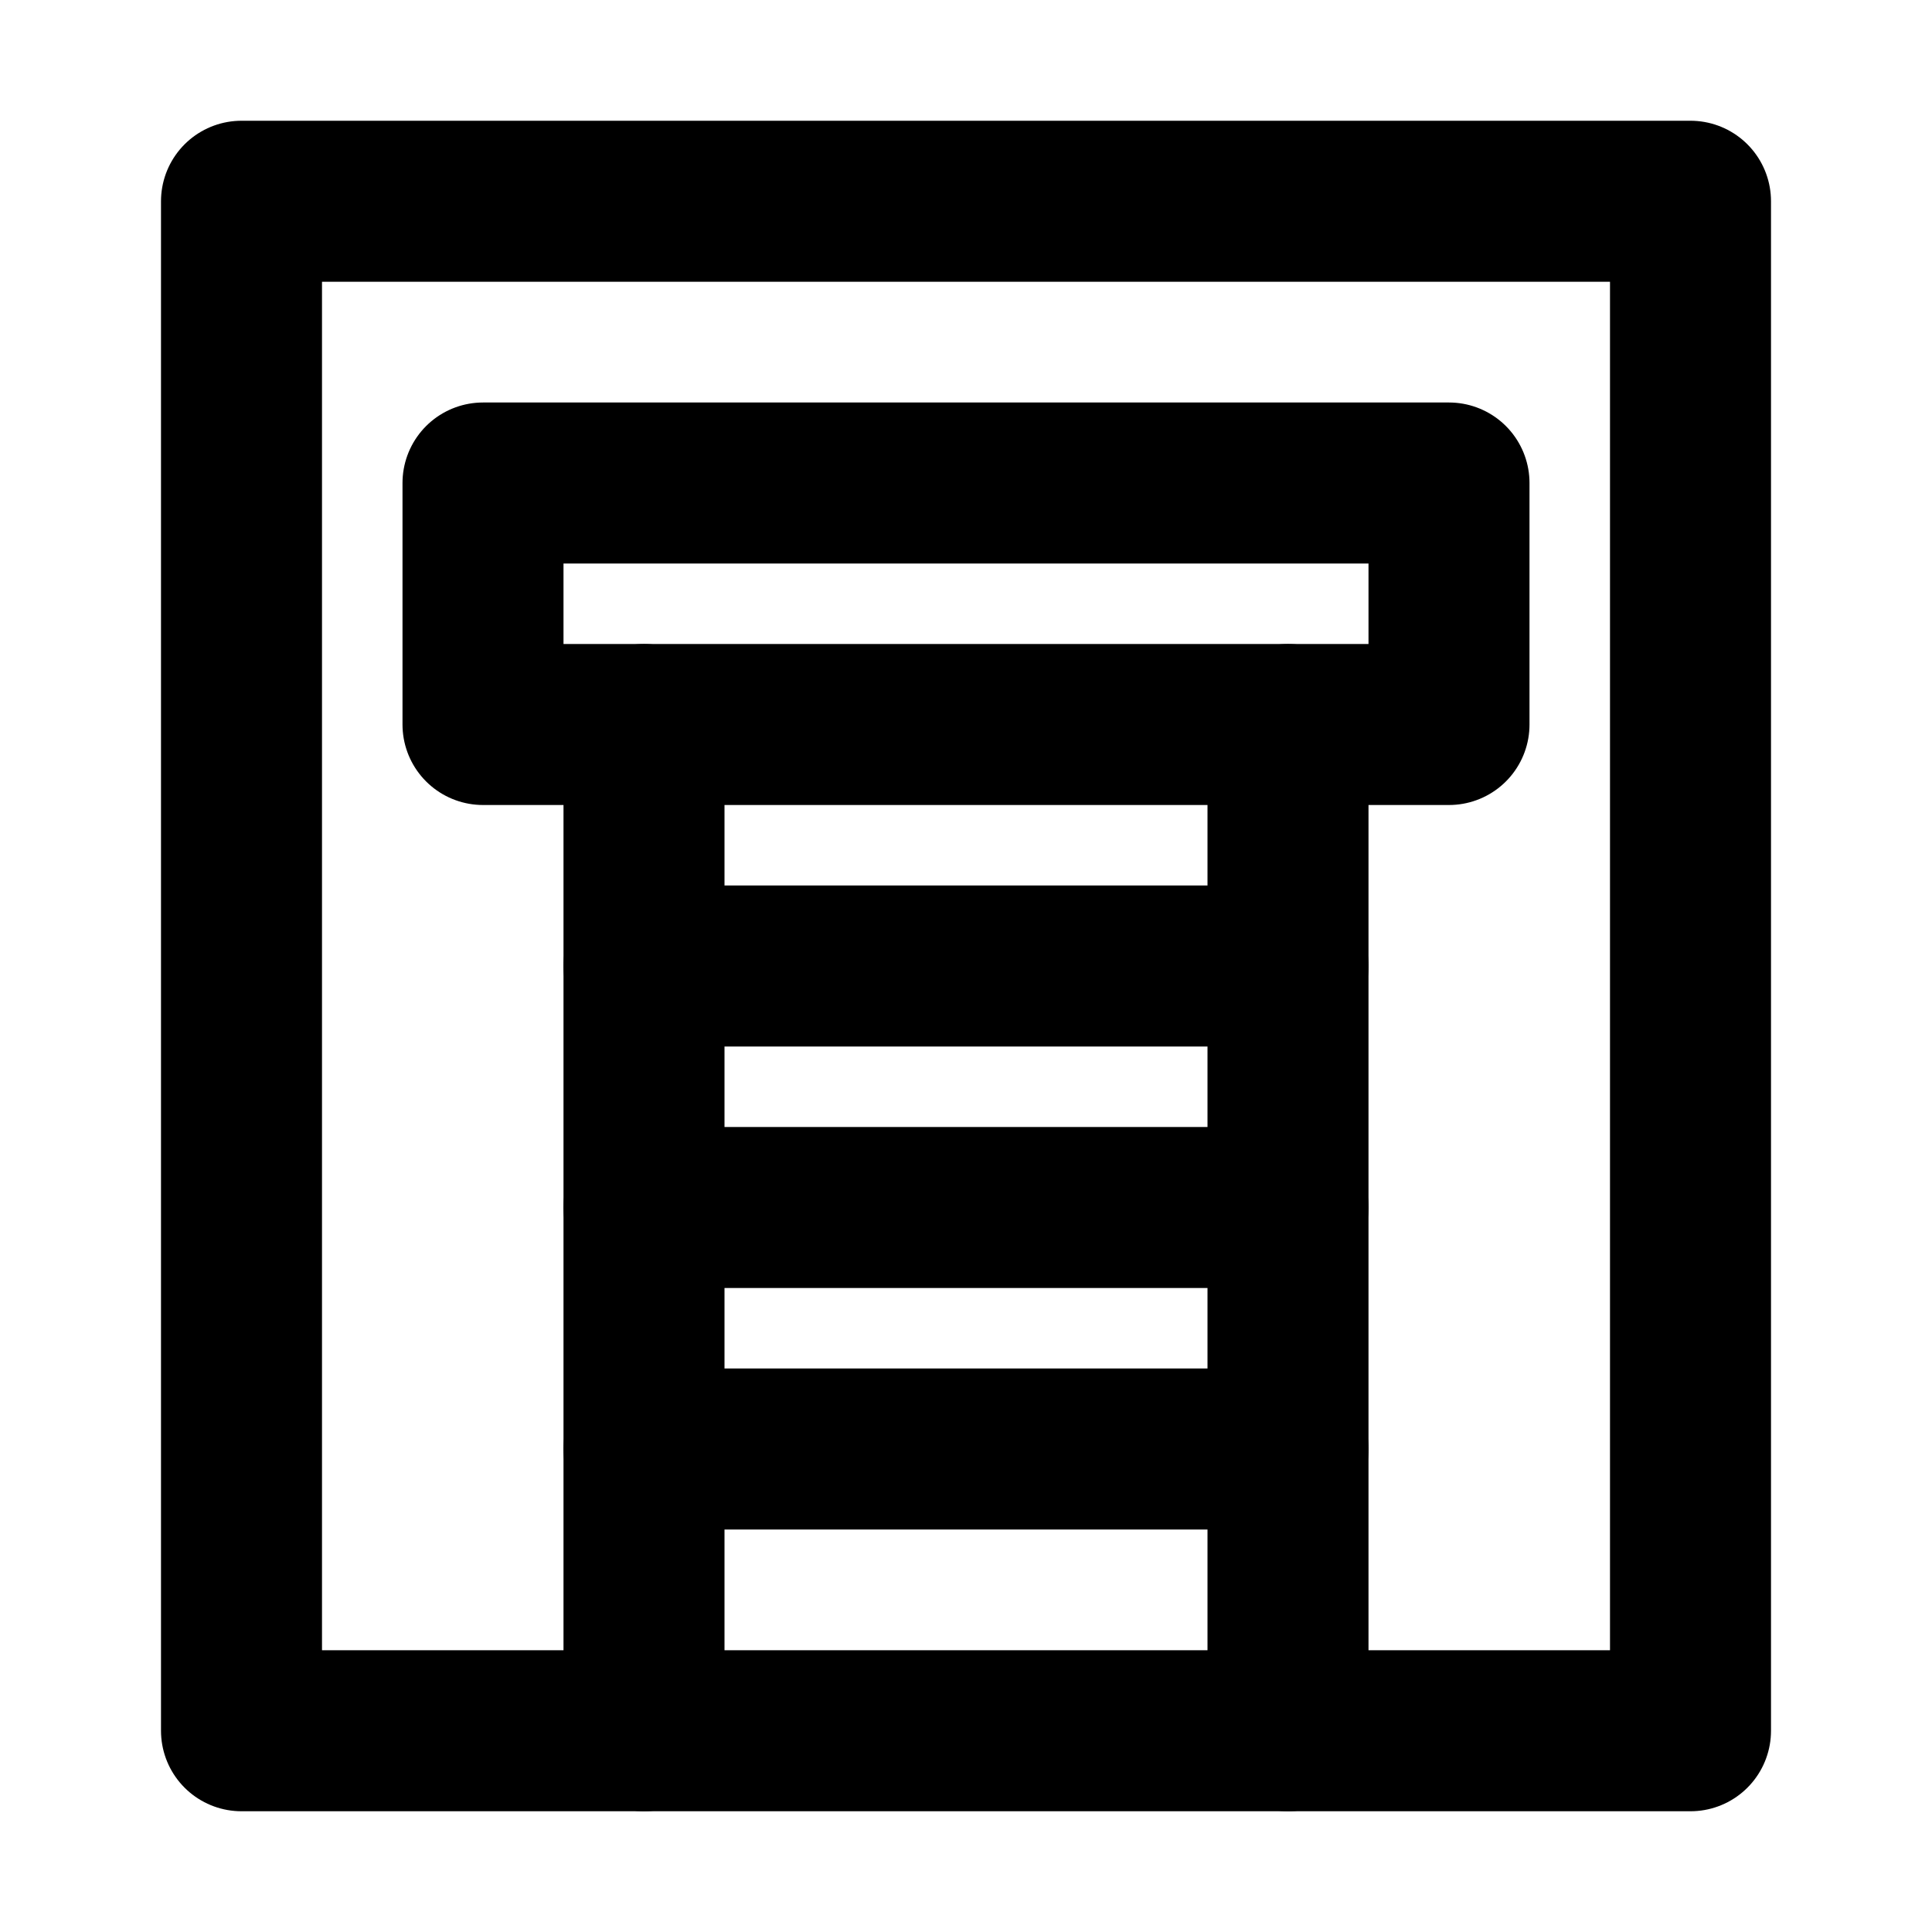
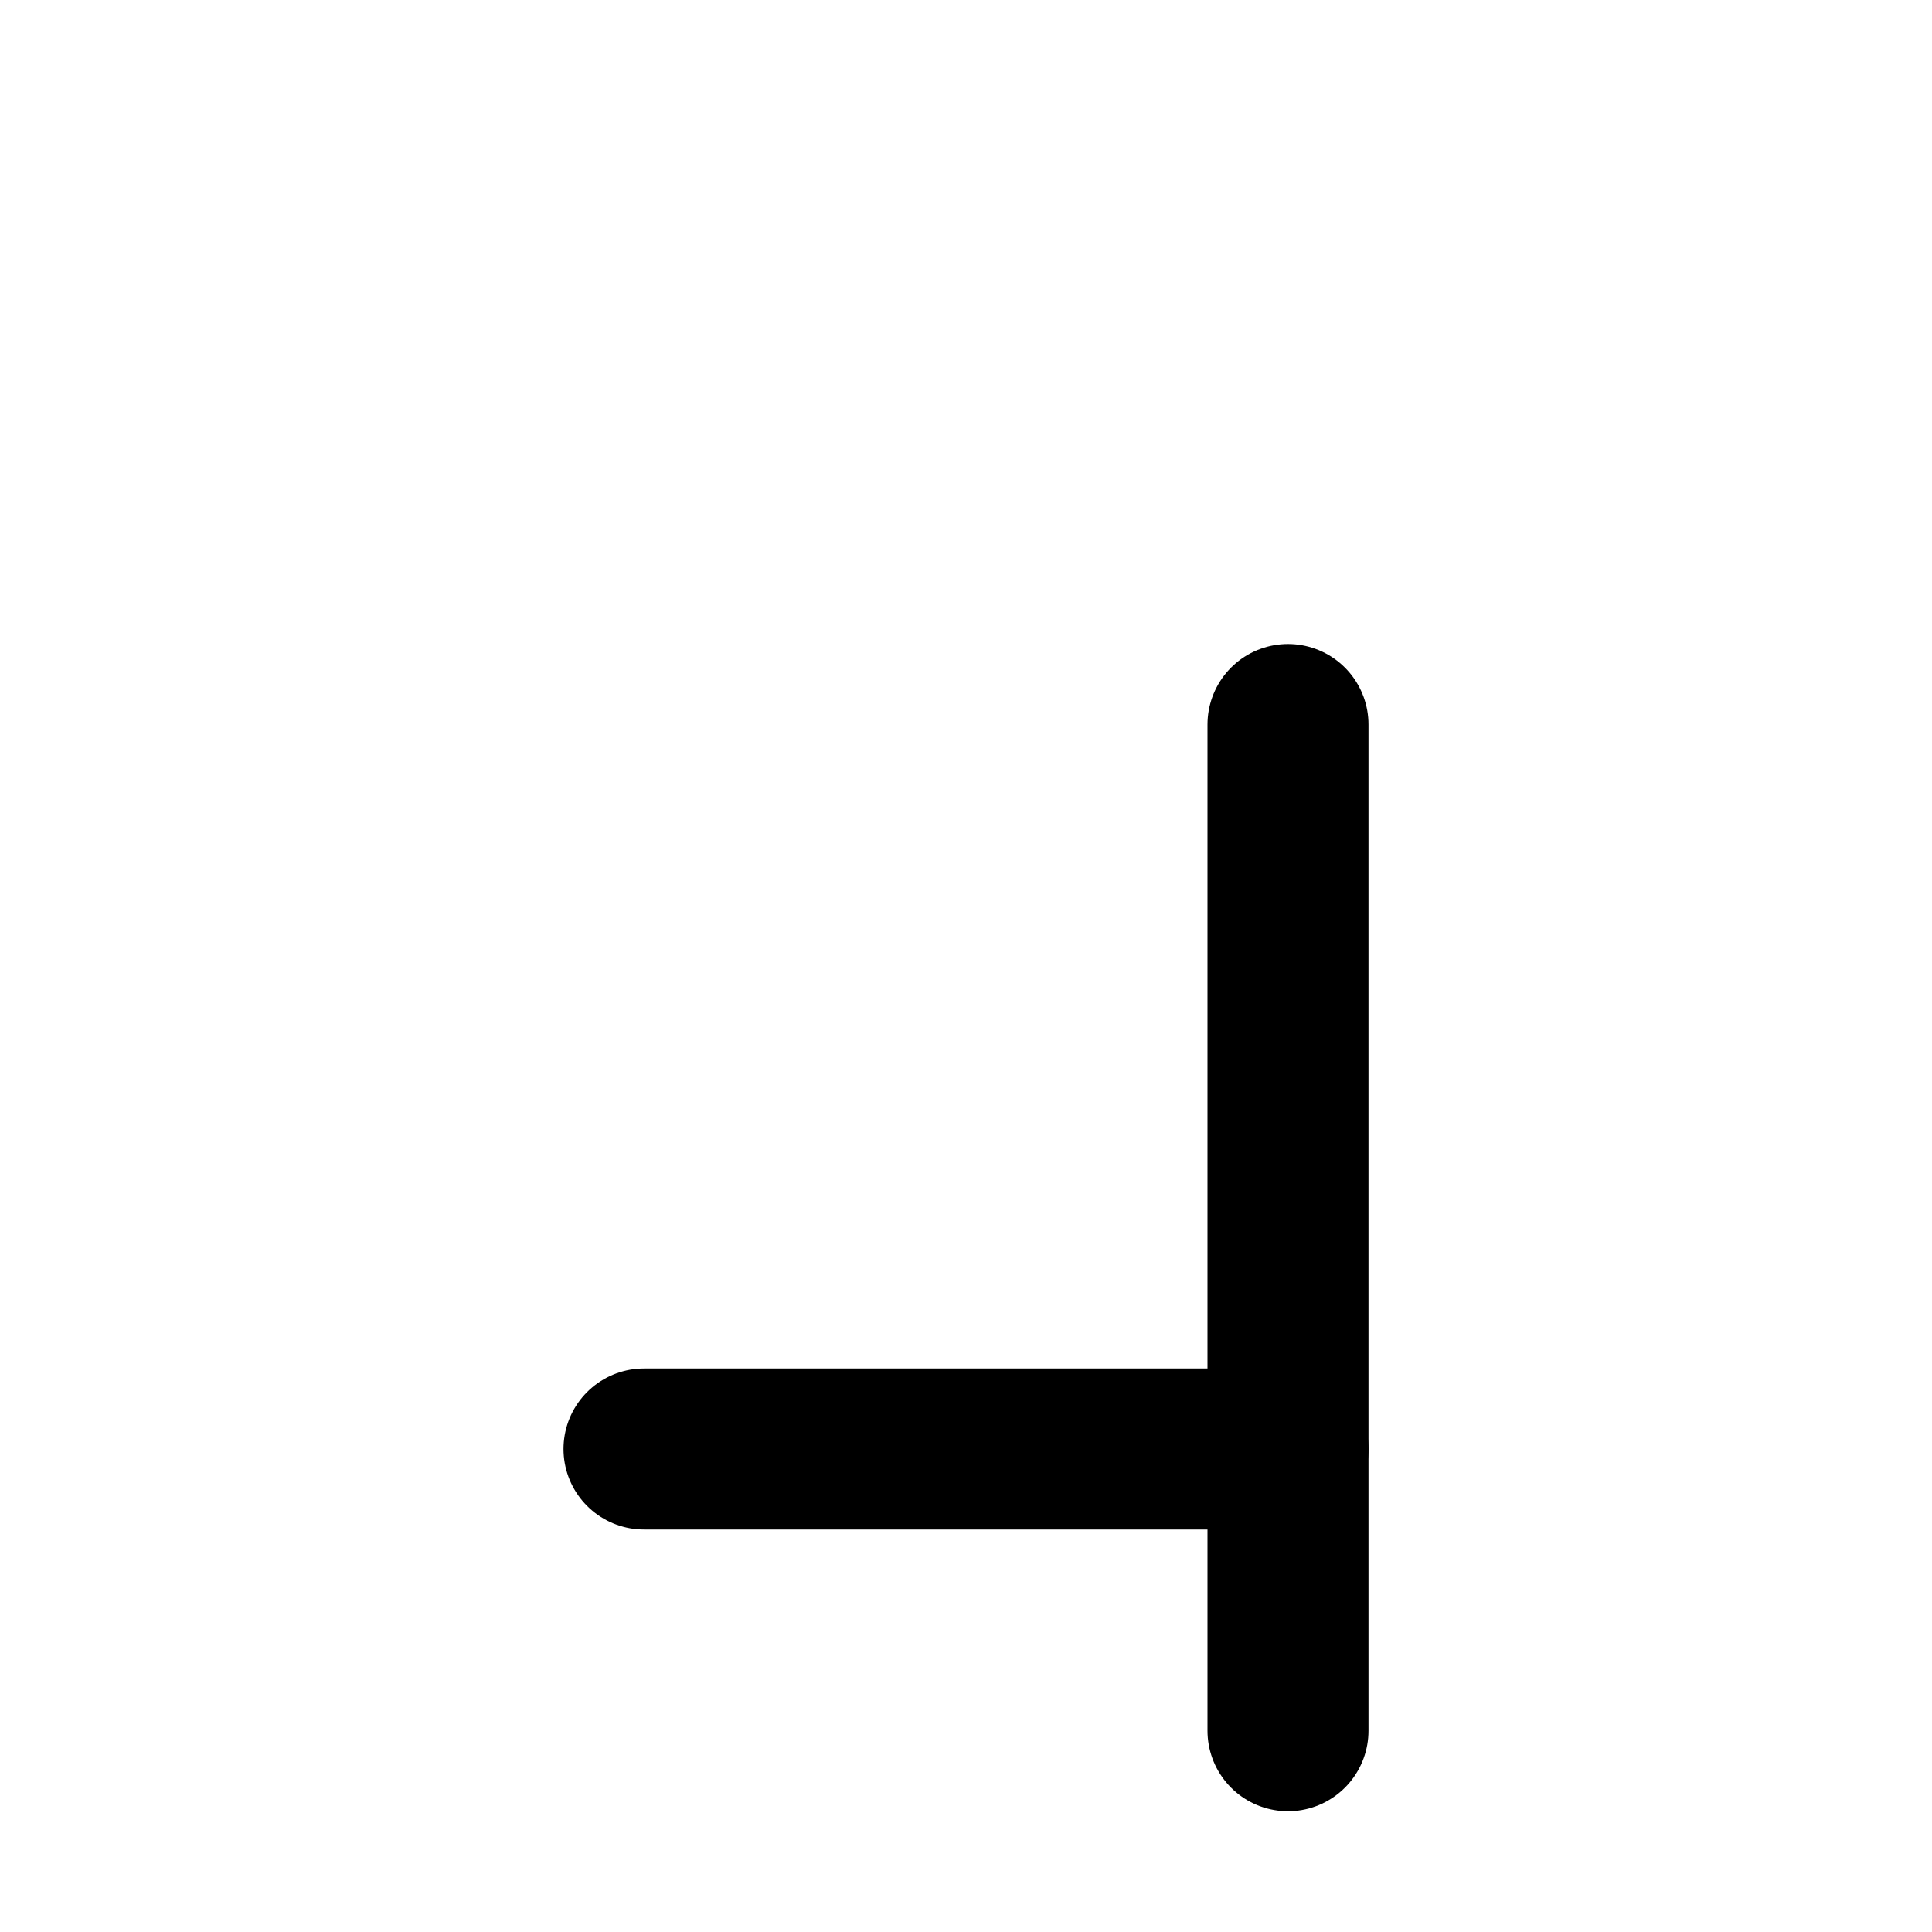
<svg xmlns="http://www.w3.org/2000/svg" width="48" height="48" viewBox="0 0 48 48" fill="none">
-   <rect x="6" y="5" width="36" height="38" stroke="black" stroke-width="4" stroke-linecap="round" stroke-linejoin="round" />
-   <rect x="12" y="12" width="24" height="6" stroke="black" stroke-width="4" stroke-linecap="round" stroke-linejoin="round" />
-   <path d="M16 18V43" stroke="black" stroke-width="4" stroke-linecap="round" />
  <path d="M32 18V43" stroke="black" stroke-width="4" stroke-linecap="round" />
-   <path d="M16 24H32" stroke="black" stroke-width="4" stroke-linecap="round" />
-   <path d="M16 30H32" stroke="black" stroke-width="4" stroke-linecap="round" />
  <path d="M16 36H32" stroke="black" stroke-width="4" stroke-linecap="round" />
</svg>